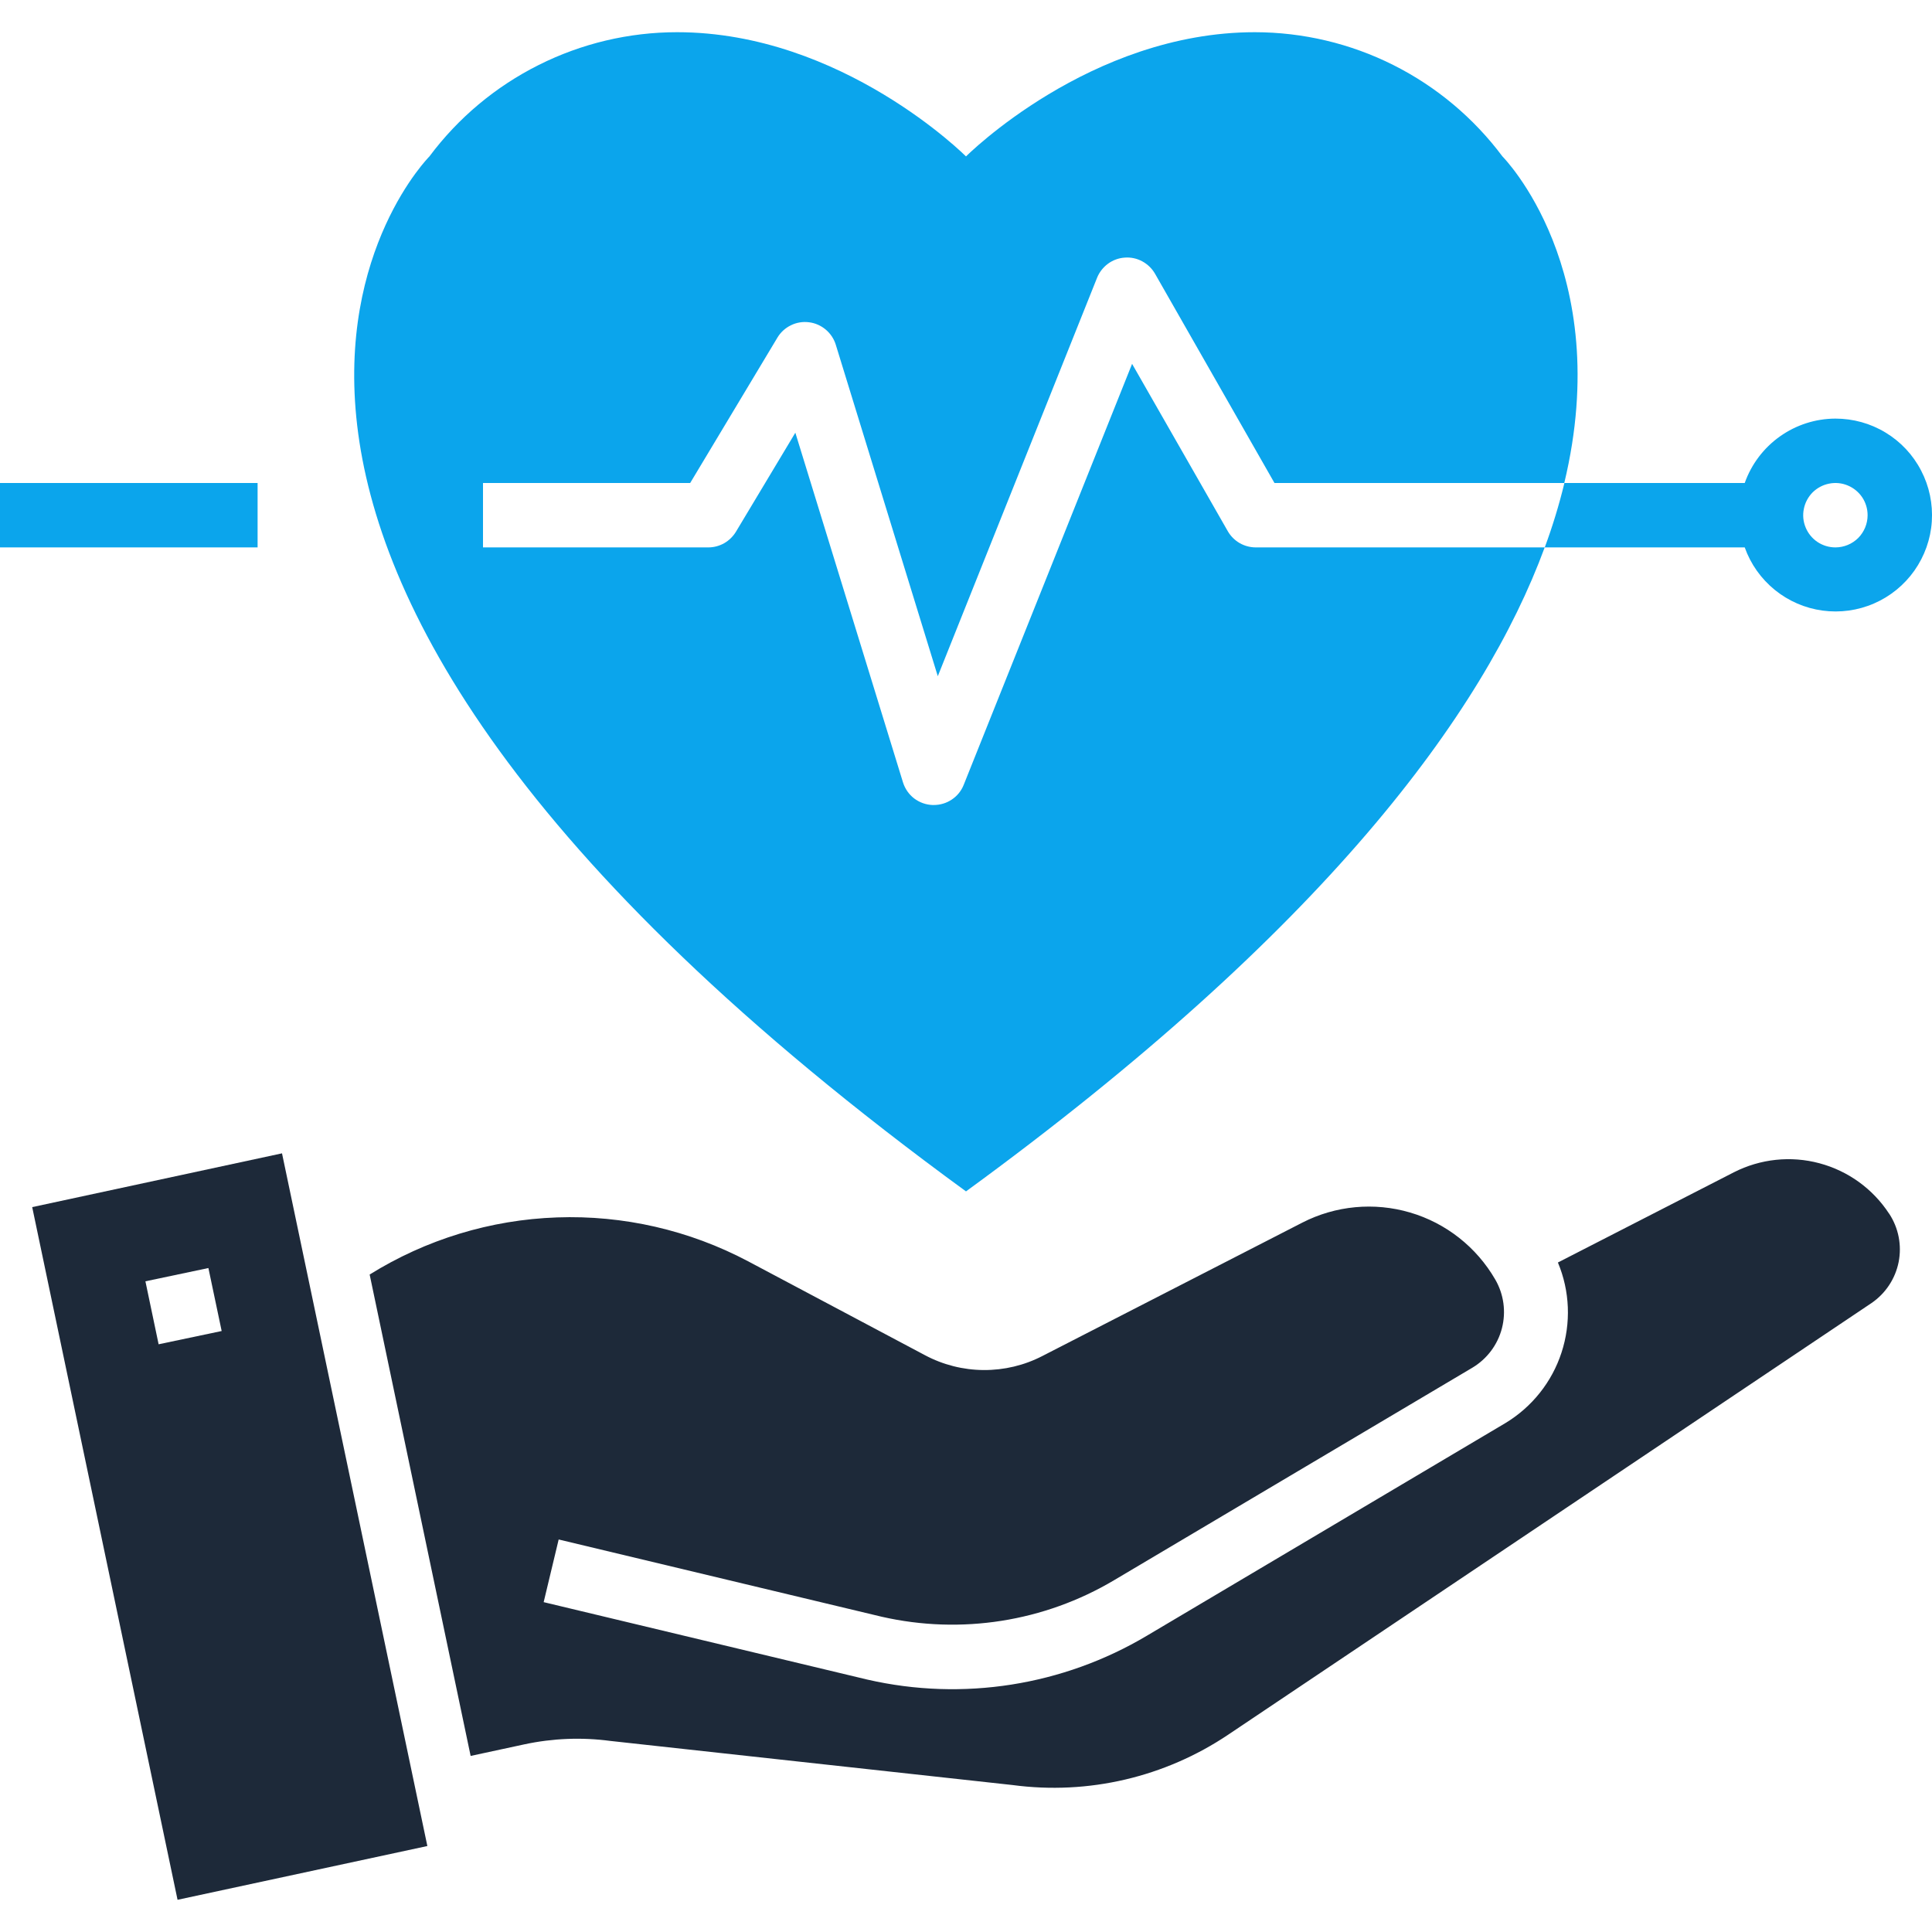
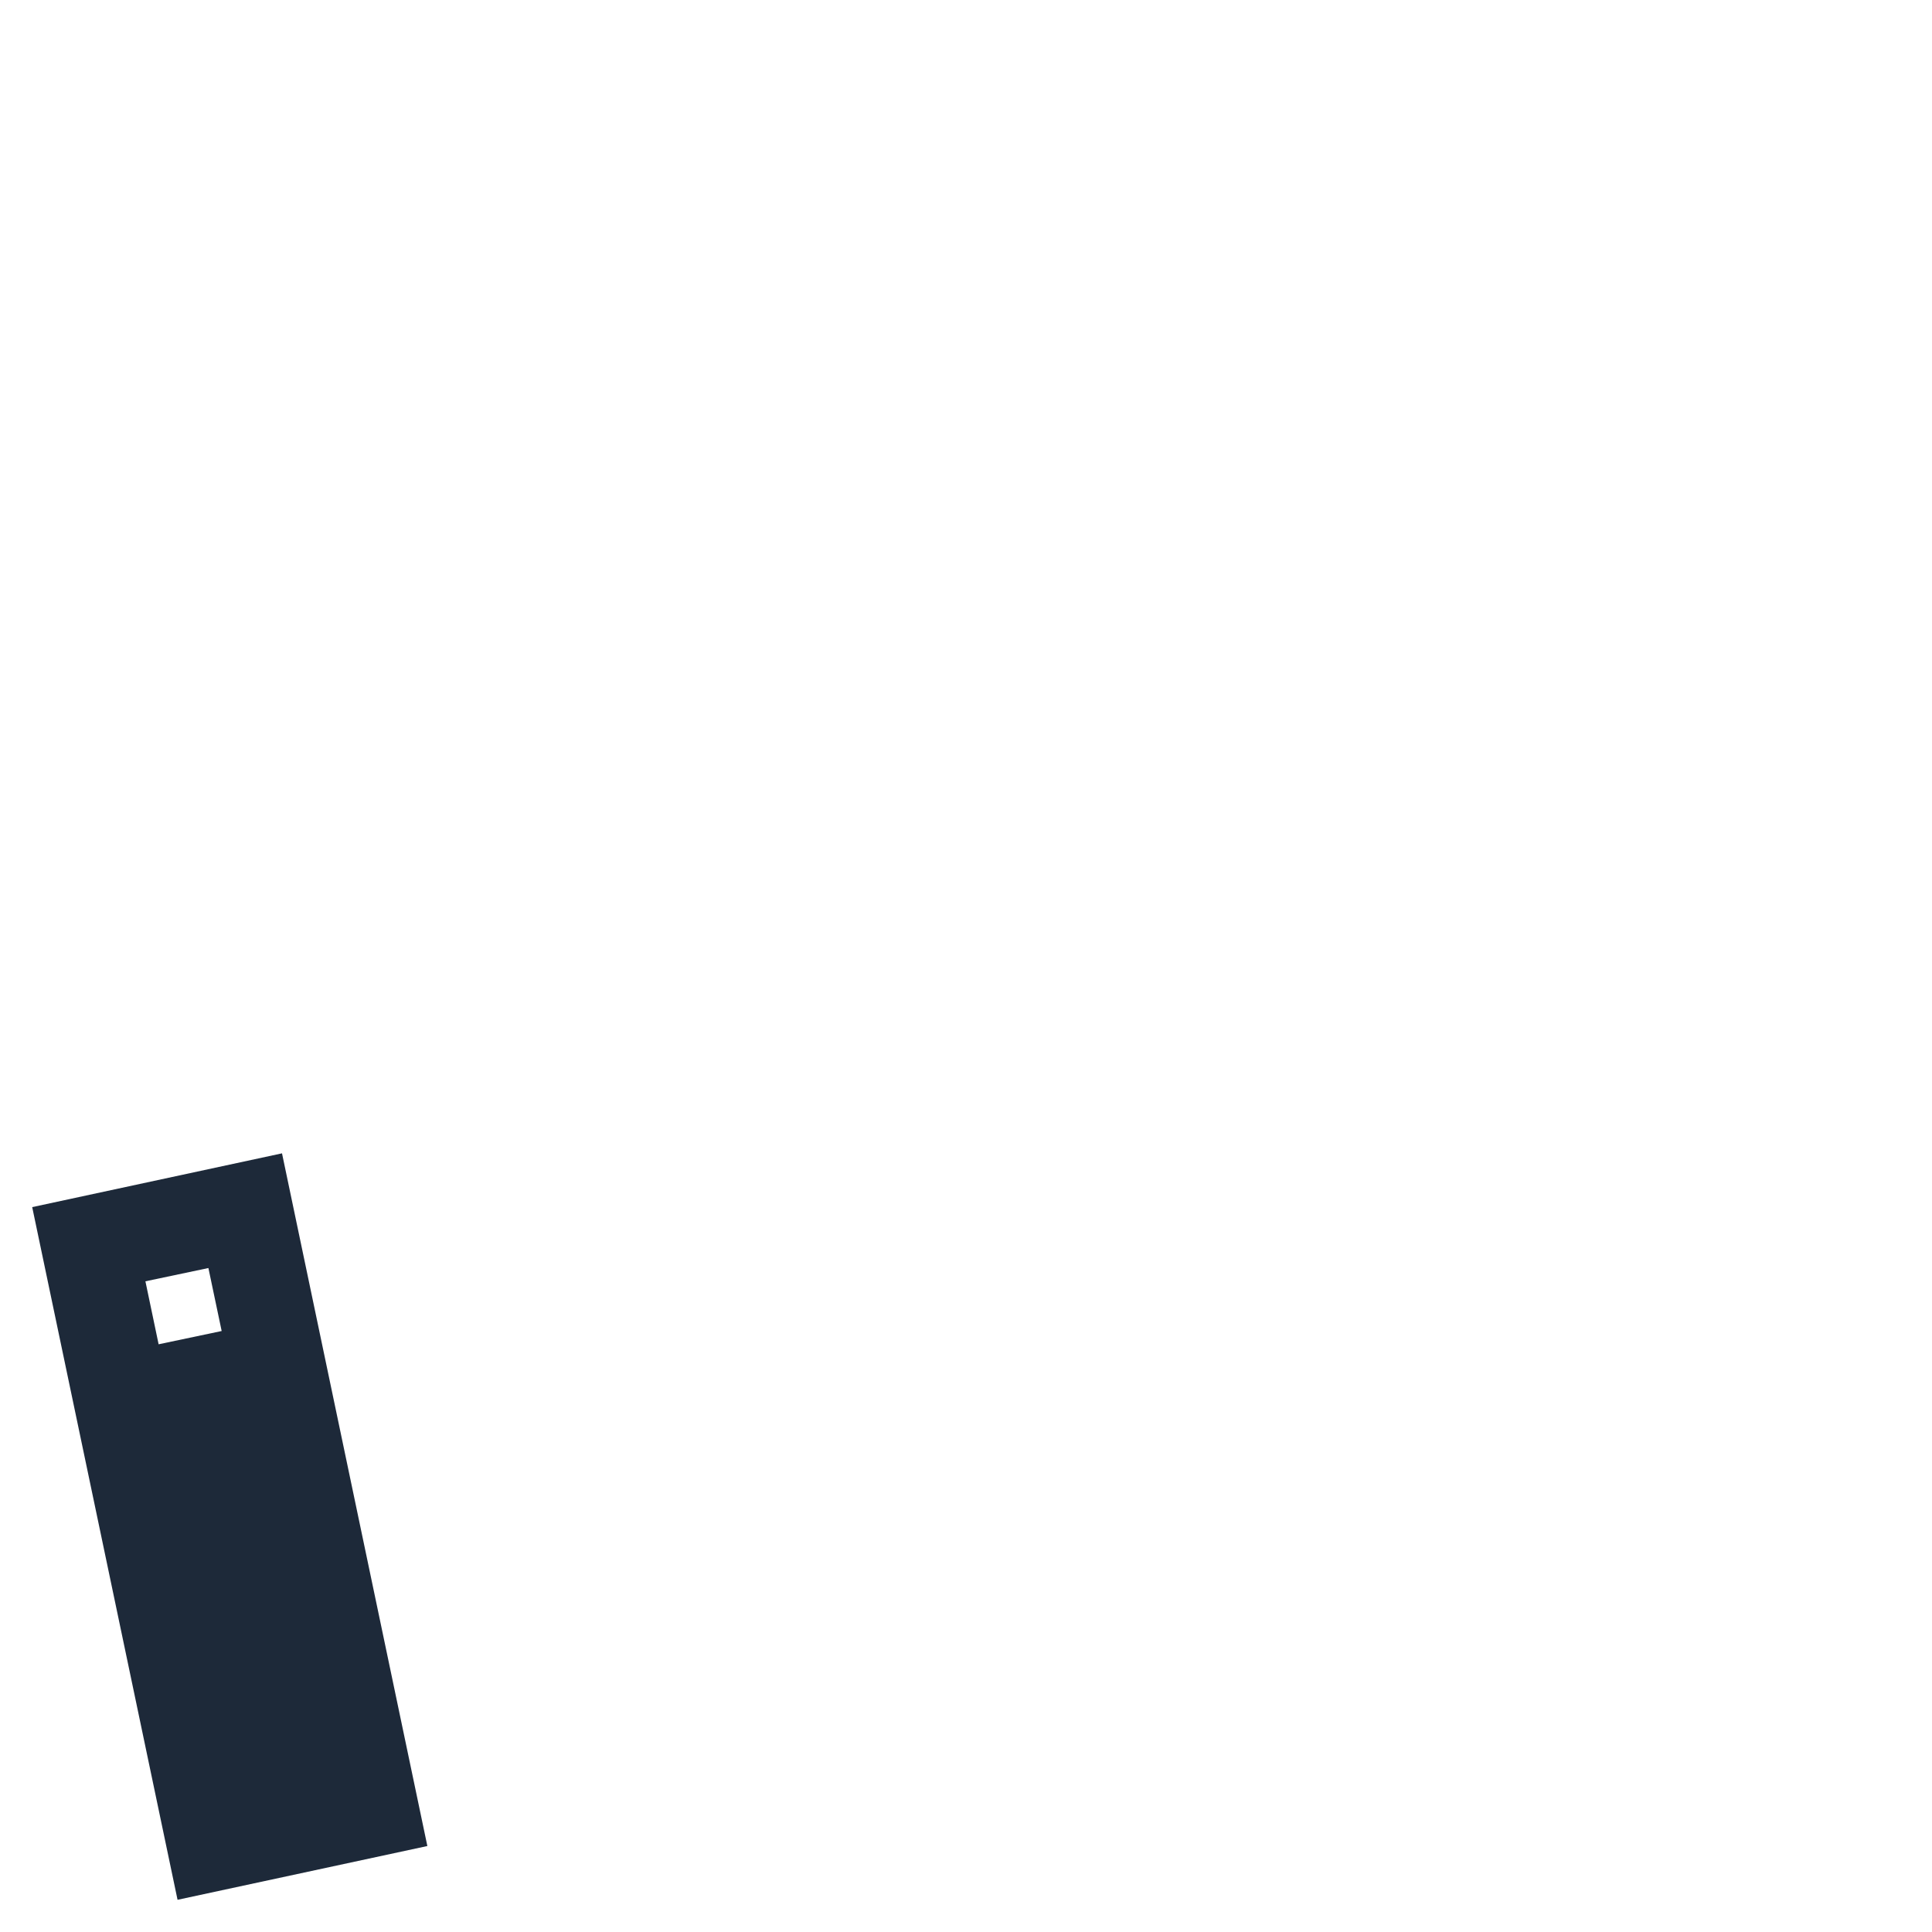
<svg xmlns="http://www.w3.org/2000/svg" width="30" height="30" viewBox="0 0 30 30" fill="none">
-   <path d="M19.066 8.25L17.579 5.65L14.964 12.188C14.927 12.281 14.863 12.36 14.78 12.415C14.697 12.471 14.6 12.5 14.5 12.5H14.479C14.376 12.496 14.277 12.46 14.195 12.398C14.113 12.335 14.053 12.248 14.022 12.15L12.35 6.719L11.427 8.258C11.382 8.331 11.32 8.392 11.245 8.435C11.17 8.477 11.086 8.5 11 8.5H7.5V7.5H10.717L12.072 5.242C12.121 5.16 12.194 5.093 12.281 5.051C12.367 5.008 12.465 4.992 12.561 5.004C12.656 5.015 12.747 5.055 12.821 5.117C12.895 5.179 12.95 5.261 12.978 5.353L14.562 10.5L17.035 4.314C17.07 4.227 17.129 4.151 17.205 4.095C17.281 4.039 17.372 4.006 17.466 4C17.56 3.993 17.654 4.013 17.737 4.058C17.82 4.103 17.889 4.17 17.936 4.252L19.79 7.5H24.29C25.085 4.191 23.33 2.429 23.33 2.429C22.883 1.831 22.303 1.345 21.636 1.01C20.969 0.675 20.233 0.501 19.486 0.5C16.923 0.5 15 2.429 15 2.429C15 2.429 13.077 0.5 10.514 0.5C9.767 0.5 9.03 0.675 8.363 1.01C7.695 1.345 7.115 1.83 6.668 2.429C6.668 2.429 0.9 8.214 15 18.5C20.568 14.438 23.037 11.079 23.986 8.5H19.5C19.412 8.5 19.326 8.477 19.249 8.433C19.173 8.389 19.11 8.326 19.066 8.25Z" fill="#0BA5EC" />
-   <path d="M28.5 6.5C28.191 6.501 27.89 6.598 27.638 6.777C27.386 6.956 27.195 7.209 27.092 7.5H24.292C24.21 7.839 24.108 8.173 23.987 8.5H27.092C27.184 8.759 27.346 8.987 27.559 9.16C27.772 9.333 28.028 9.444 28.3 9.481C28.572 9.518 28.849 9.48 29.101 9.37C29.352 9.261 29.569 9.084 29.727 8.86C29.885 8.635 29.979 8.372 29.997 8.098C30.015 7.824 29.958 7.55 29.831 7.307C29.705 7.063 29.514 6.859 29.279 6.717C29.044 6.574 28.775 6.5 28.5 6.5ZM28.5 8.5C28.401 8.5 28.305 8.471 28.222 8.416C28.14 8.361 28.076 8.283 28.038 8.191C28 8.1 27.99 7.999 28.01 7.902C28.029 7.805 28.077 7.716 28.146 7.646C28.216 7.577 28.305 7.529 28.402 7.51C28.5 7.49 28.6 7.5 28.691 7.538C28.783 7.576 28.861 7.64 28.916 7.722C28.971 7.804 29 7.901 29 8C29 8.133 28.947 8.26 28.854 8.354C28.76 8.447 28.633 8.5 28.5 8.5Z" fill="#0BA5EC" />
-   <path d="M4 7.5H0V8.5H4V7.5Z" fill="#0BA5EC" />
-   <path d="M29.334 18.846C29.082 18.46 28.697 18.182 28.252 18.063C27.808 17.944 27.335 17.994 26.924 18.203L24.191 19.604C24.377 20.048 24.397 20.544 24.247 21.003C24.098 21.46 23.788 21.849 23.375 22.098L17.811 25.398C16.506 26.175 14.951 26.42 13.47 26.081L8.442 24.878L8.675 23.905L13.693 25.105C14.924 25.385 16.215 25.182 17.3 24.537L22.864 21.237C23.091 21.101 23.256 20.881 23.322 20.625C23.388 20.369 23.351 20.097 23.218 19.868C22.927 19.365 22.454 18.992 21.896 18.828C21.339 18.664 20.739 18.72 20.222 18.985L16.186 21.056C15.904 21.202 15.591 21.276 15.274 21.274C14.956 21.272 14.644 21.193 14.364 21.044L11.614 19.584C10.702 19.102 9.68 18.867 8.649 18.904C7.618 18.94 6.615 19.246 5.74 19.791L7.308 27.266L8.143 27.086C8.581 26.992 9.033 26.974 9.477 27.033L15.723 27.718C16.898 27.875 18.089 27.596 19.073 26.935L29.059 20.235C29.278 20.086 29.43 19.857 29.482 19.597C29.533 19.337 29.481 19.068 29.335 18.846L29.334 18.846Z" fill="#1D2939" />
  <path d="M0.5 18.744L2.757 29.5L6.636 28.665L4.379 17.909L0.5 18.744ZM2.463 20.874L2.258 19.896L3.236 19.69L3.442 20.668L2.463 20.874Z" fill="#1D2939" />
</svg>